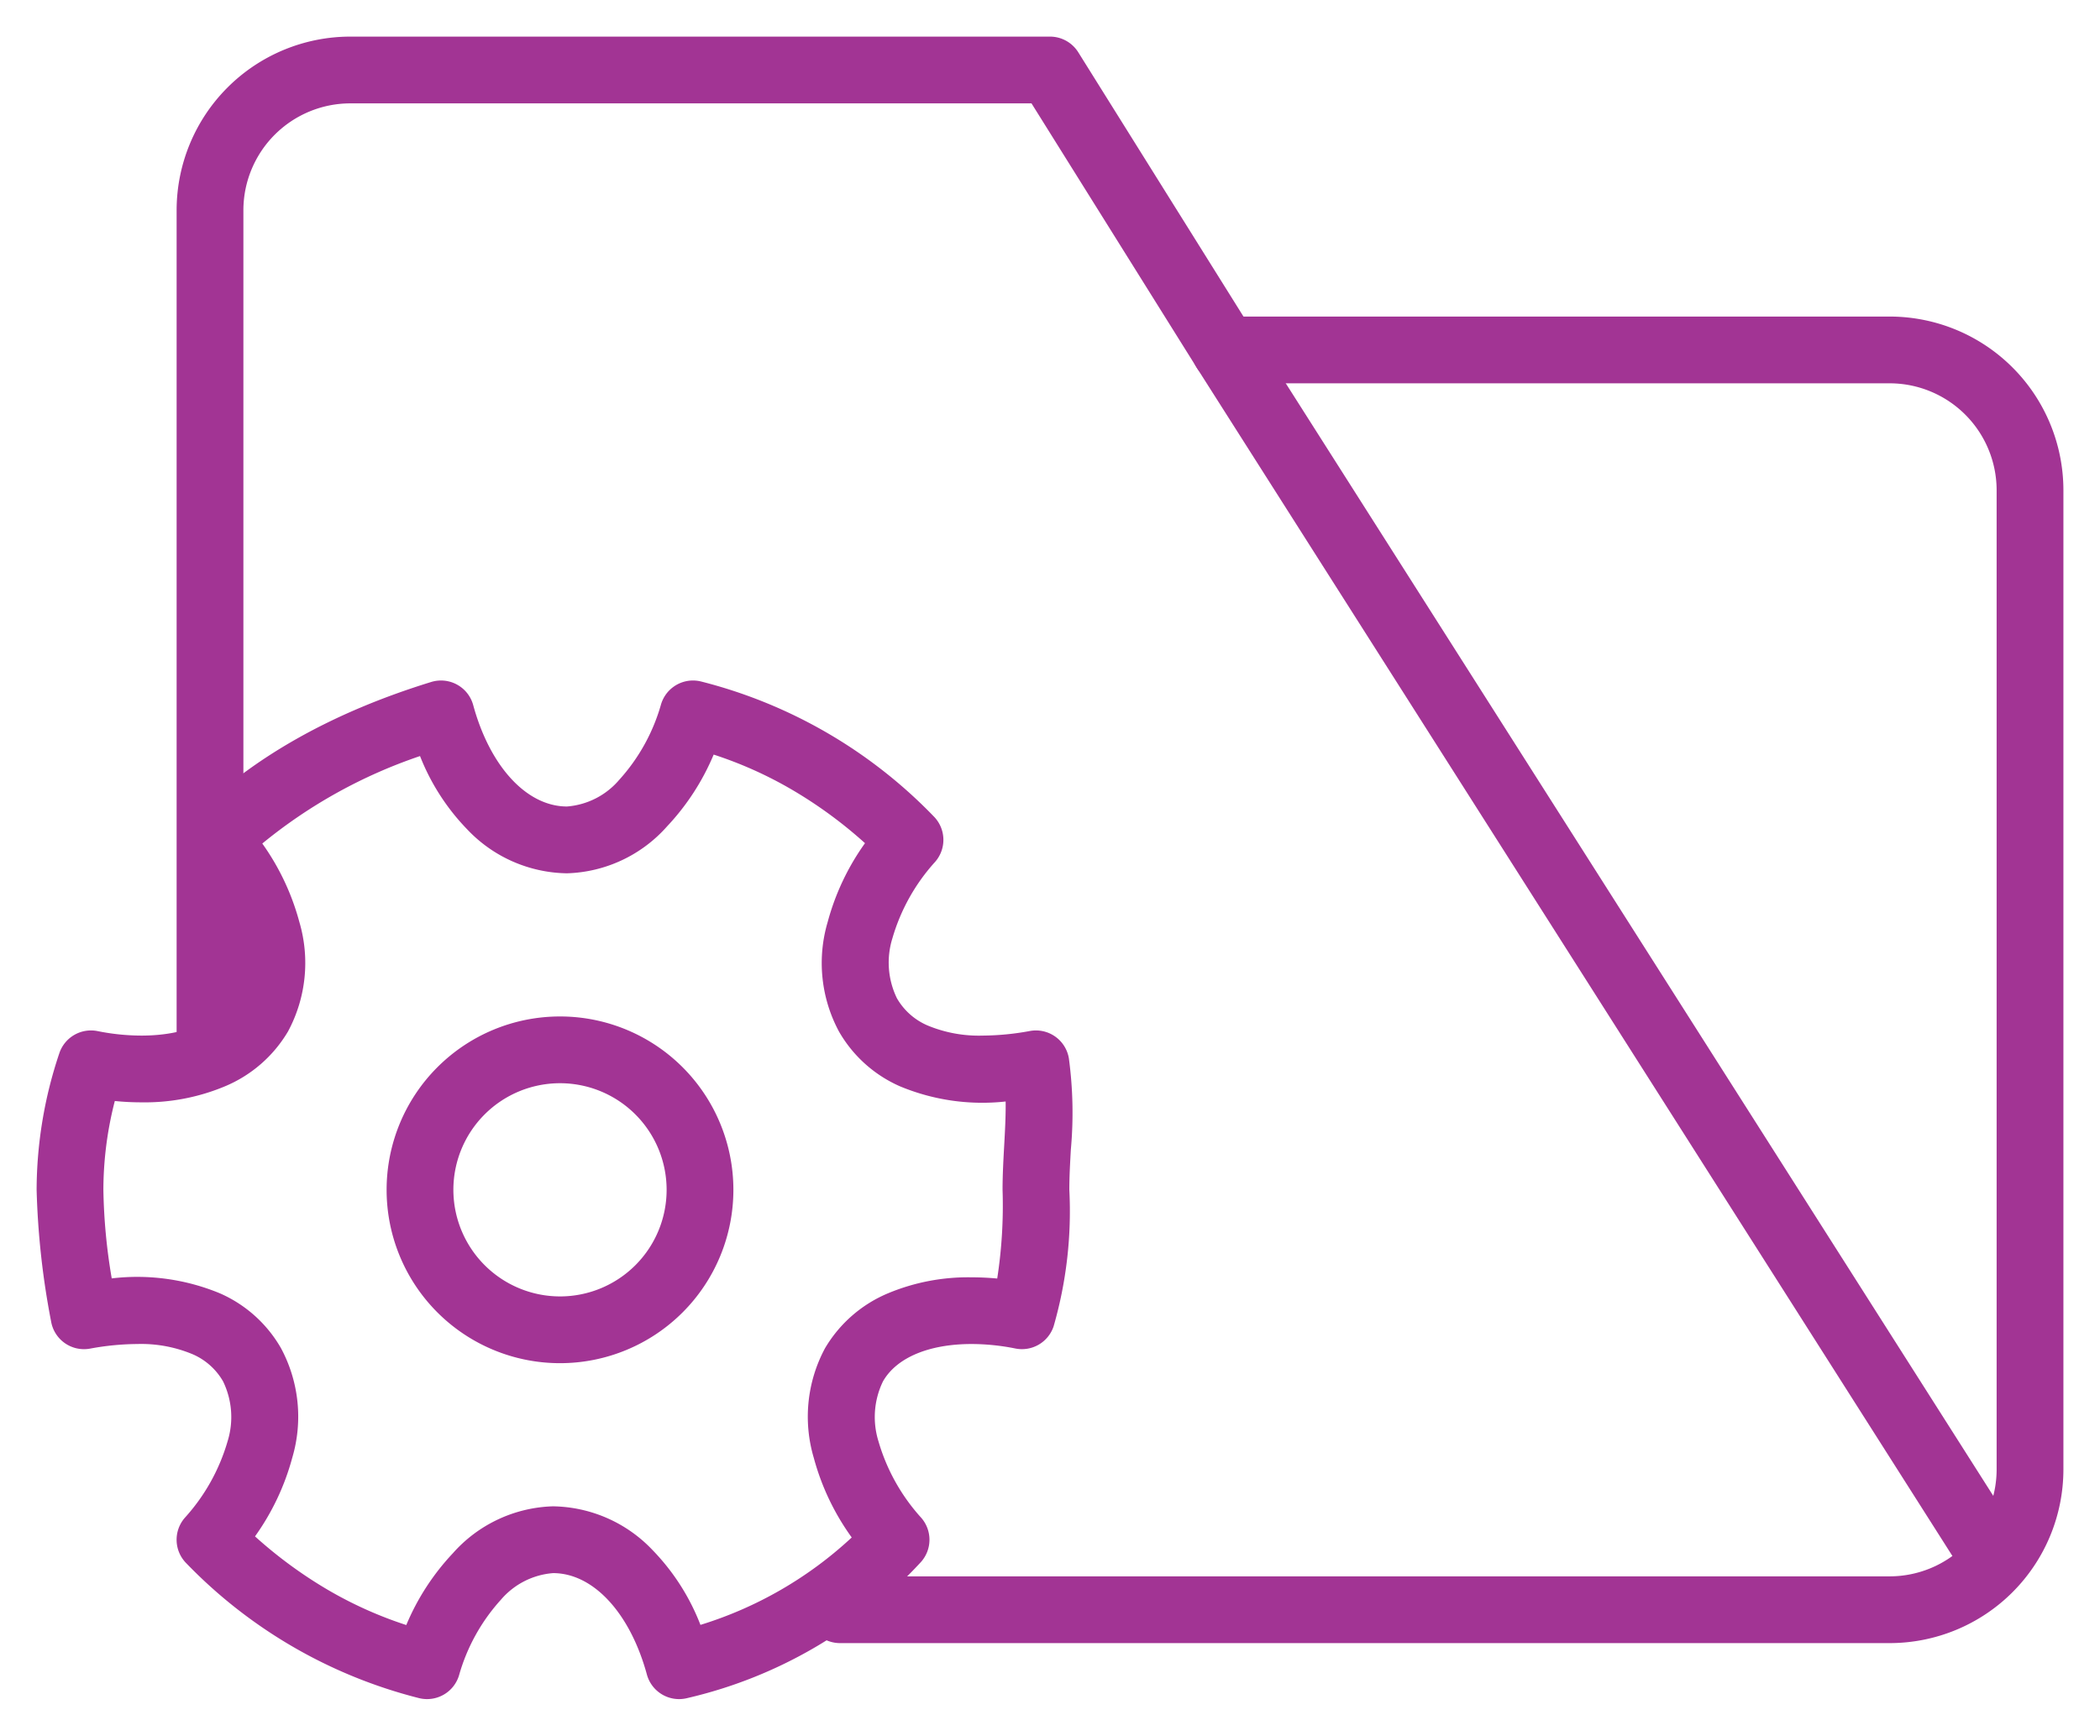
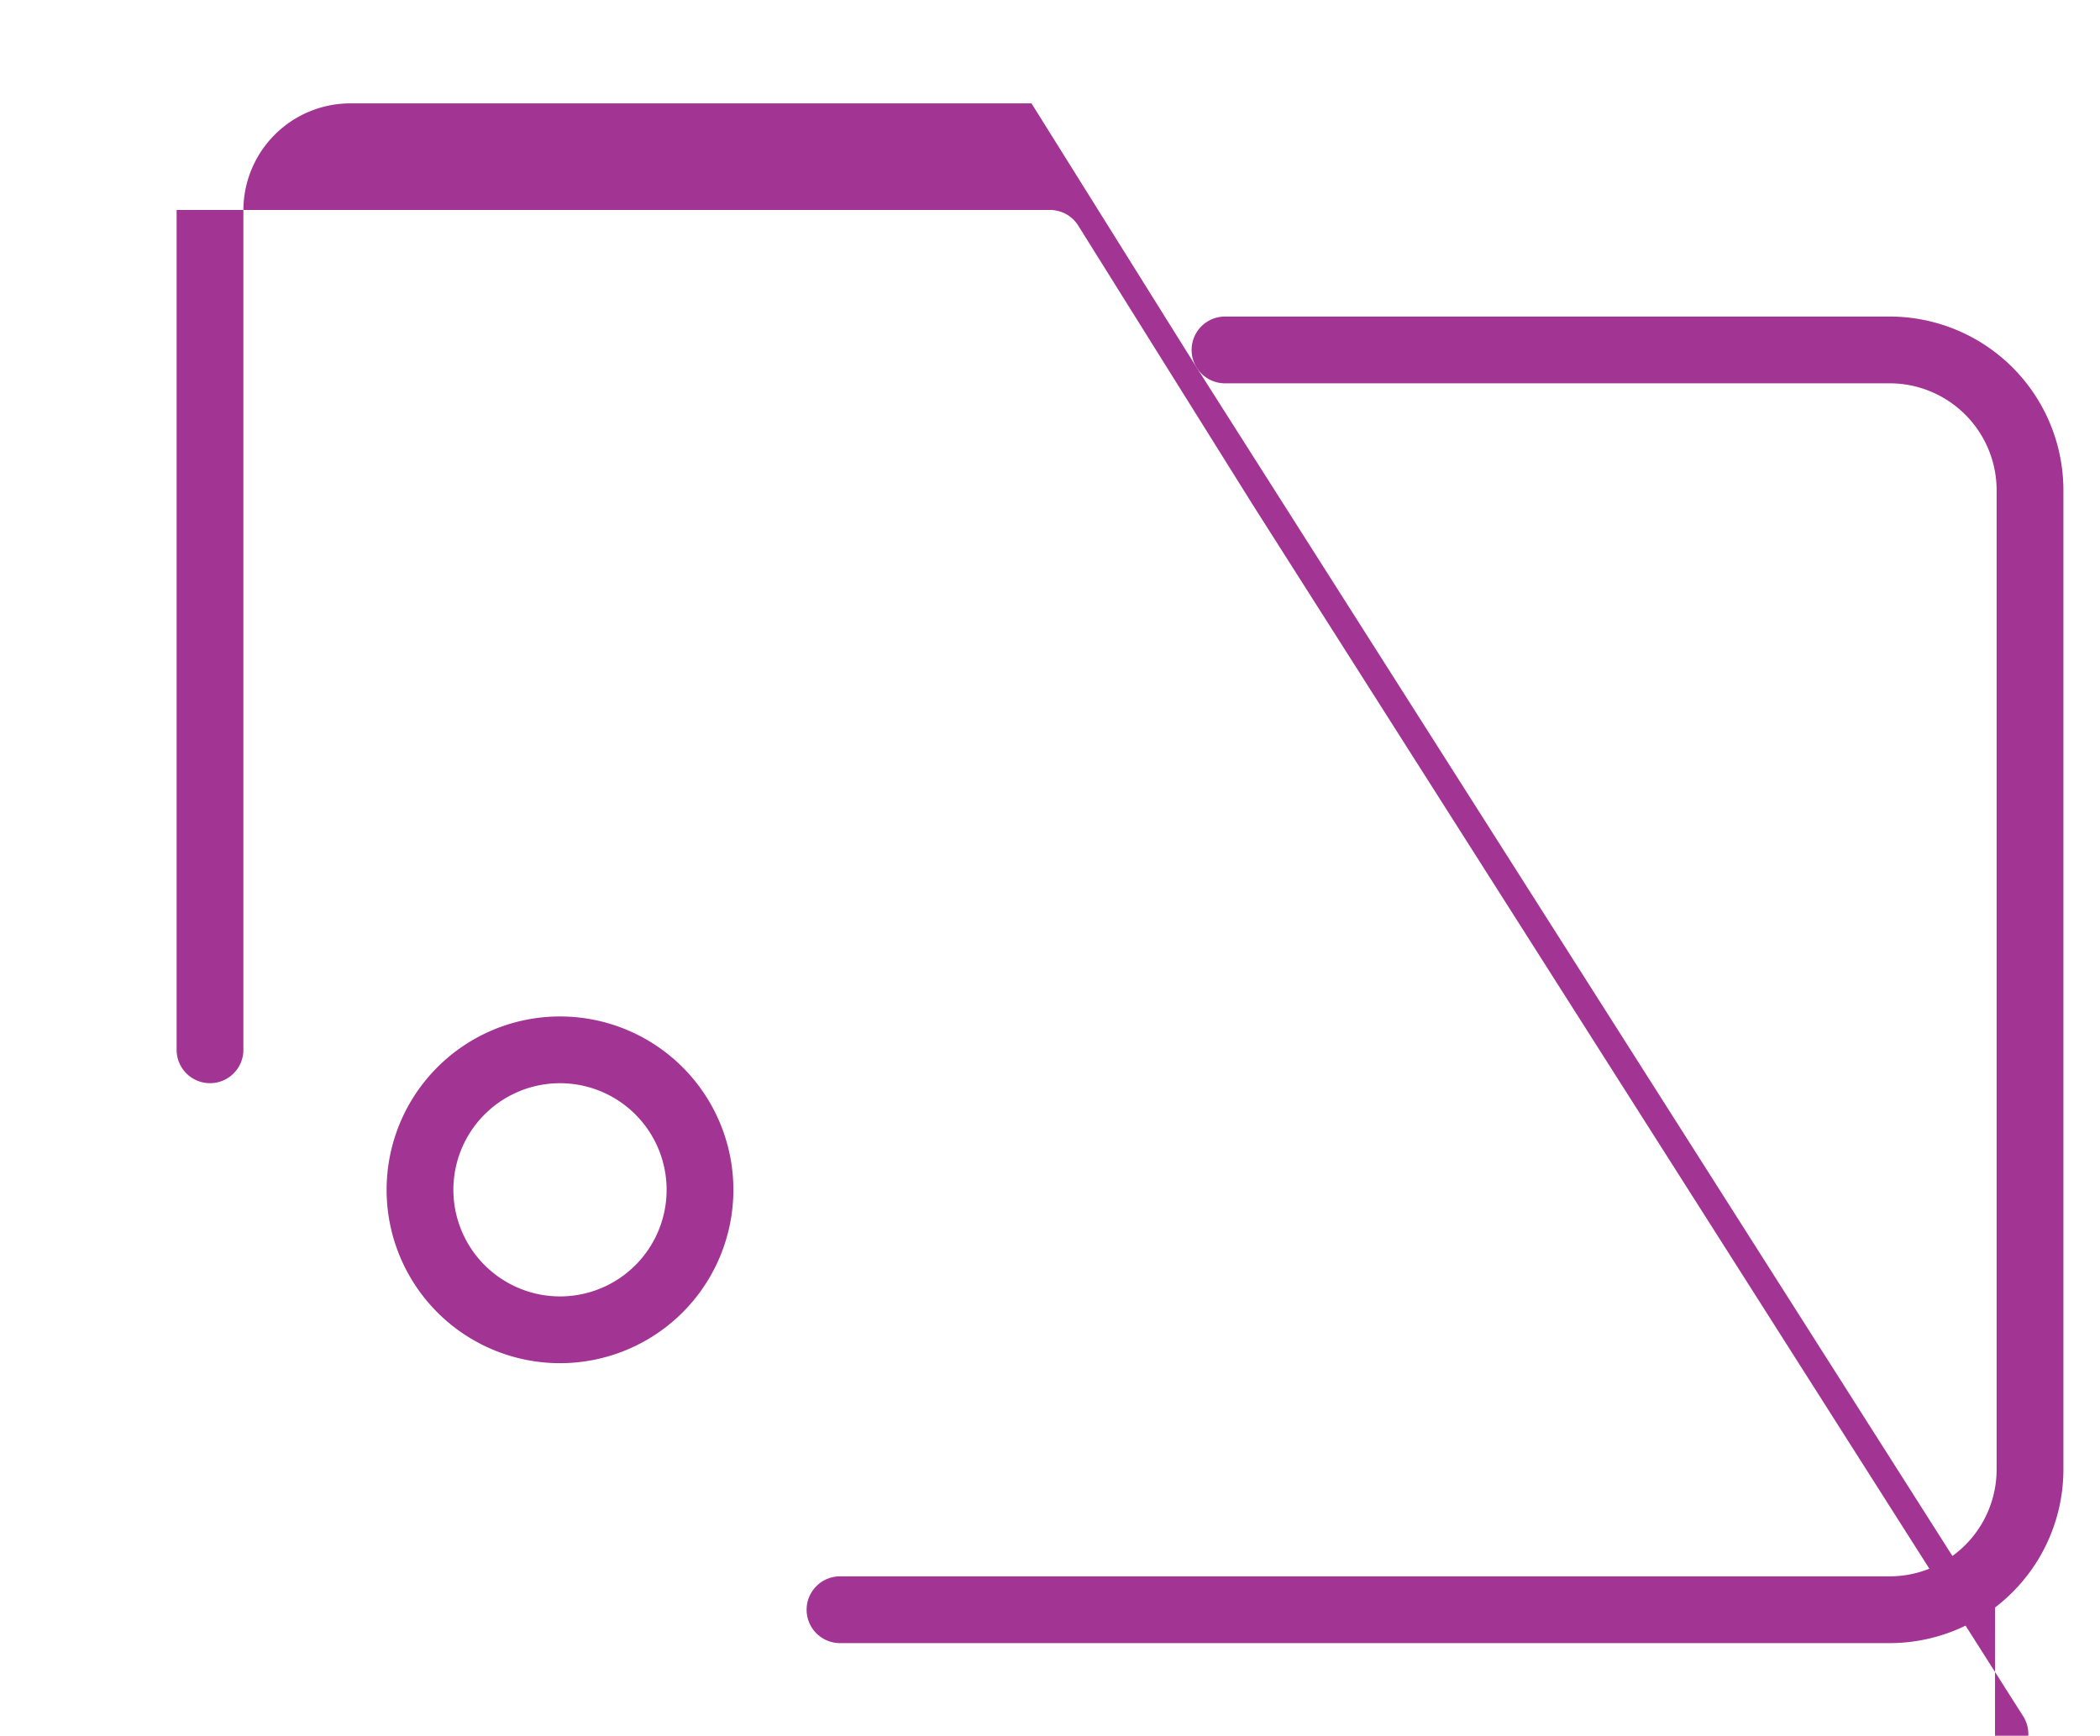
<svg xmlns="http://www.w3.org/2000/svg" id="Groupe_188" data-name="Groupe 188" width="157.257" height="129.999" viewBox="0 0 157.257 129.999">
  <defs>
    <style> .cls-1 { fill: none; stroke: #a23494; stroke-width: 5px; } .cls-2 { clip-path: url(#clip-path); } .cls-3 { fill: #a23494; } </style>
    <clipPath id="clip-path">
      <rect id="Rectangle_377" data-name="Rectangle 377" class="cls-1" width="157.257" height="129.999" />
    </clipPath>
  </defs>
  <g id="Groupe_187" data-name="Groupe 187" class="cls-2" transform="translate(0 0)">
-     <path id="Tracé_97" data-name="Tracé 97" class="cls-3" d="M47.651,7.7a2.5,2.5,0,0,1,.608.075A36.733,36.733,0,0,1,65.671,17.868a2.5,2.5,0,0,1,.114,3.414,14.547,14.547,0,0,0-3.2,5.725,6.11,6.11,0,0,0,.339,4.493,4.841,4.841,0,0,0,2.291,2.035,9.983,9.983,0,0,0,4.129.76,19.963,19.963,0,0,0,3.542-.345A2.5,2.5,0,0,1,75.8,36a30.482,30.482,0,0,1,.147,6.84c-.058,1.043-.113,2.027-.113,3.006a31.125,31.125,0,0,1-1.177,10.226A2.5,2.5,0,0,1,71.8,57.732a16.784,16.784,0,0,0-3.28-.337c-3.2,0-5.624,1.019-6.639,2.795a6.11,6.11,0,0,0-.339,4.493,14.547,14.547,0,0,0,3.2,5.725,2.5,2.5,0,0,1-.013,3.307,34.28,34.28,0,0,1-17.512,10.2,2.5,2.5,0,0,1-3.018-1.768c-1.258-4.613-4.015-7.593-7.024-7.593a5.714,5.714,0,0,0-3.9,1.985,14.146,14.146,0,0,0-3.142,5.669,2.5,2.5,0,0,1-3,1.707A36.734,36.734,0,0,1,9.716,73.822,2.5,2.5,0,0,1,9.6,70.408a14.547,14.547,0,0,0,3.2-5.725,6.11,6.11,0,0,0-.339-4.493,4.842,4.842,0,0,0-2.291-2.035,9.983,9.983,0,0,0-4.129-.76A19.966,19.966,0,0,0,2.5,57.74,2.5,2.5,0,0,1-.418,55.691,59.966,59.966,0,0,1-1.5,45.845,32.314,32.314,0,0,1,.2,35.619a2.5,2.5,0,0,1,2.862-1.661,16.788,16.788,0,0,0,3.28.337c3.2,0,5.624-1.019,6.639-2.795a6.11,6.11,0,0,0,.339-4.493,14.547,14.547,0,0,0-3.2-5.725,2.5,2.5,0,0,1,.114-3.414C14.628,13.48,20.619,10.1,28.047,7.811a2.5,2.5,0,0,1,3.147,1.732c1.258,4.613,4.015,7.593,7.024,7.593a5.714,5.714,0,0,0,3.9-1.985,14.146,14.146,0,0,0,3.142-5.669A2.5,2.5,0,0,1,47.651,7.7ZM60.533,19.884A33.252,33.252,0,0,0,55.1,15.9a29.919,29.919,0,0,0-5.9-2.651,17.928,17.928,0,0,1-3.485,5.372,10.41,10.41,0,0,1-7.5,3.519,10.475,10.475,0,0,1-7.468-3.288,16.585,16.585,0,0,1-3.536-5.493A37.654,37.654,0,0,0,15.4,19.91a18.244,18.244,0,0,1,2.768,5.852,10.839,10.839,0,0,1-.84,8.219A9.925,9.925,0,0,1,12.59,38.1a15.537,15.537,0,0,1-6.246,1.194c-.654,0-1.318-.032-1.988-.1A26.776,26.776,0,0,0,3.5,45.845a43.116,43.116,0,0,0,.625,6.635,16.176,16.176,0,0,1,8.118,1.126,9.807,9.807,0,0,1,4.557,4.1,10.839,10.839,0,0,1,.84,8.219,18.261,18.261,0,0,1-2.786,5.878,33.252,33.252,0,0,0,5.428,3.988,29.919,29.919,0,0,0,5.9,2.651,17.928,17.928,0,0,1,3.485-5.372,10.41,10.41,0,0,1,7.5-3.519,10.475,10.475,0,0,1,7.468,3.288,16.639,16.639,0,0,1,3.576,5.592,29.291,29.291,0,0,0,11.328-6.547A18.305,18.305,0,0,1,56.7,65.928a10.839,10.839,0,0,1,.84-8.219,9.925,9.925,0,0,1,4.734-4.12A15.539,15.539,0,0,1,68.519,52.4c.63,0,1.27.03,1.915.09a35.769,35.769,0,0,0,.4-6.64c0-1.118.061-2.219.12-3.284.064-1.146.125-2.256.111-3.335a16.038,16.038,0,0,1-7.925-1.142,9.807,9.807,0,0,1-4.557-4.1,10.839,10.839,0,0,1-.84-8.219A18.261,18.261,0,0,1,60.533,19.884Z" transform="translate(4.242 43.267)" />
    <path id="Ellipse_59" data-name="Ellipse 59" class="cls-3" d="M10.484-2.5A12.984,12.984,0,0,1,23.468,10.484,12.984,12.984,0,0,1,10.484,23.468,12.984,12.984,0,0,1-2.5,10.484,12.984,12.984,0,0,1,10.484-2.5Zm0,20.968A7.984,7.984,0,1,0,2.5,10.484,7.993,7.993,0,0,0,10.484,18.468Z" transform="translate(31.451 78.629)" />
    <path id="Tracé_98" data-name="Tracé 98" class="cls-3" d="M90.629,101.854H12a2.5,2.5,0,1,1,0-5H90.629a8.015,8.015,0,0,0,7.984-7.984V15.484A8.015,8.015,0,0,0,90.629,7.5H40.83a2.5,2.5,0,1,1,0-5h49.8a13.015,13.015,0,0,1,12.984,12.984V88.87a13.015,13.015,0,0,1-12.984,12.984Z" transform="translate(50.903 21.209)" />
-     <path id="Tracé_99" data-name="Tracé 99" class="cls-3" d="M136.671,115.153a2.5,2.5,0,0,1-2.112-1.159L76.9,23.309l-.01-.016L64.517,3.5H13.484A8.015,8.015,0,0,0,5.5,11.484v62.9a2.5,2.5,0,0,1-5,0v-62.9A13.015,13.015,0,0,1,13.484-1.5H65.9a2.5,2.5,0,0,1,2.12,1.175l13.1,20.958,57.656,90.678a2.5,2.5,0,0,1-2.107,3.842Z" transform="translate(12.726 4.242)" />
+     <path id="Tracé_99" data-name="Tracé 99" class="cls-3" d="M136.671,115.153a2.5,2.5,0,0,1-2.112-1.159L76.9,23.309l-.01-.016L64.517,3.5H13.484A8.015,8.015,0,0,0,5.5,11.484v62.9a2.5,2.5,0,0,1-5,0v-62.9H65.9a2.5,2.5,0,0,1,2.12,1.175l13.1,20.958,57.656,90.678a2.5,2.5,0,0,1-2.107,3.842Z" transform="translate(12.726 4.242)" />
  </g>
</svg>